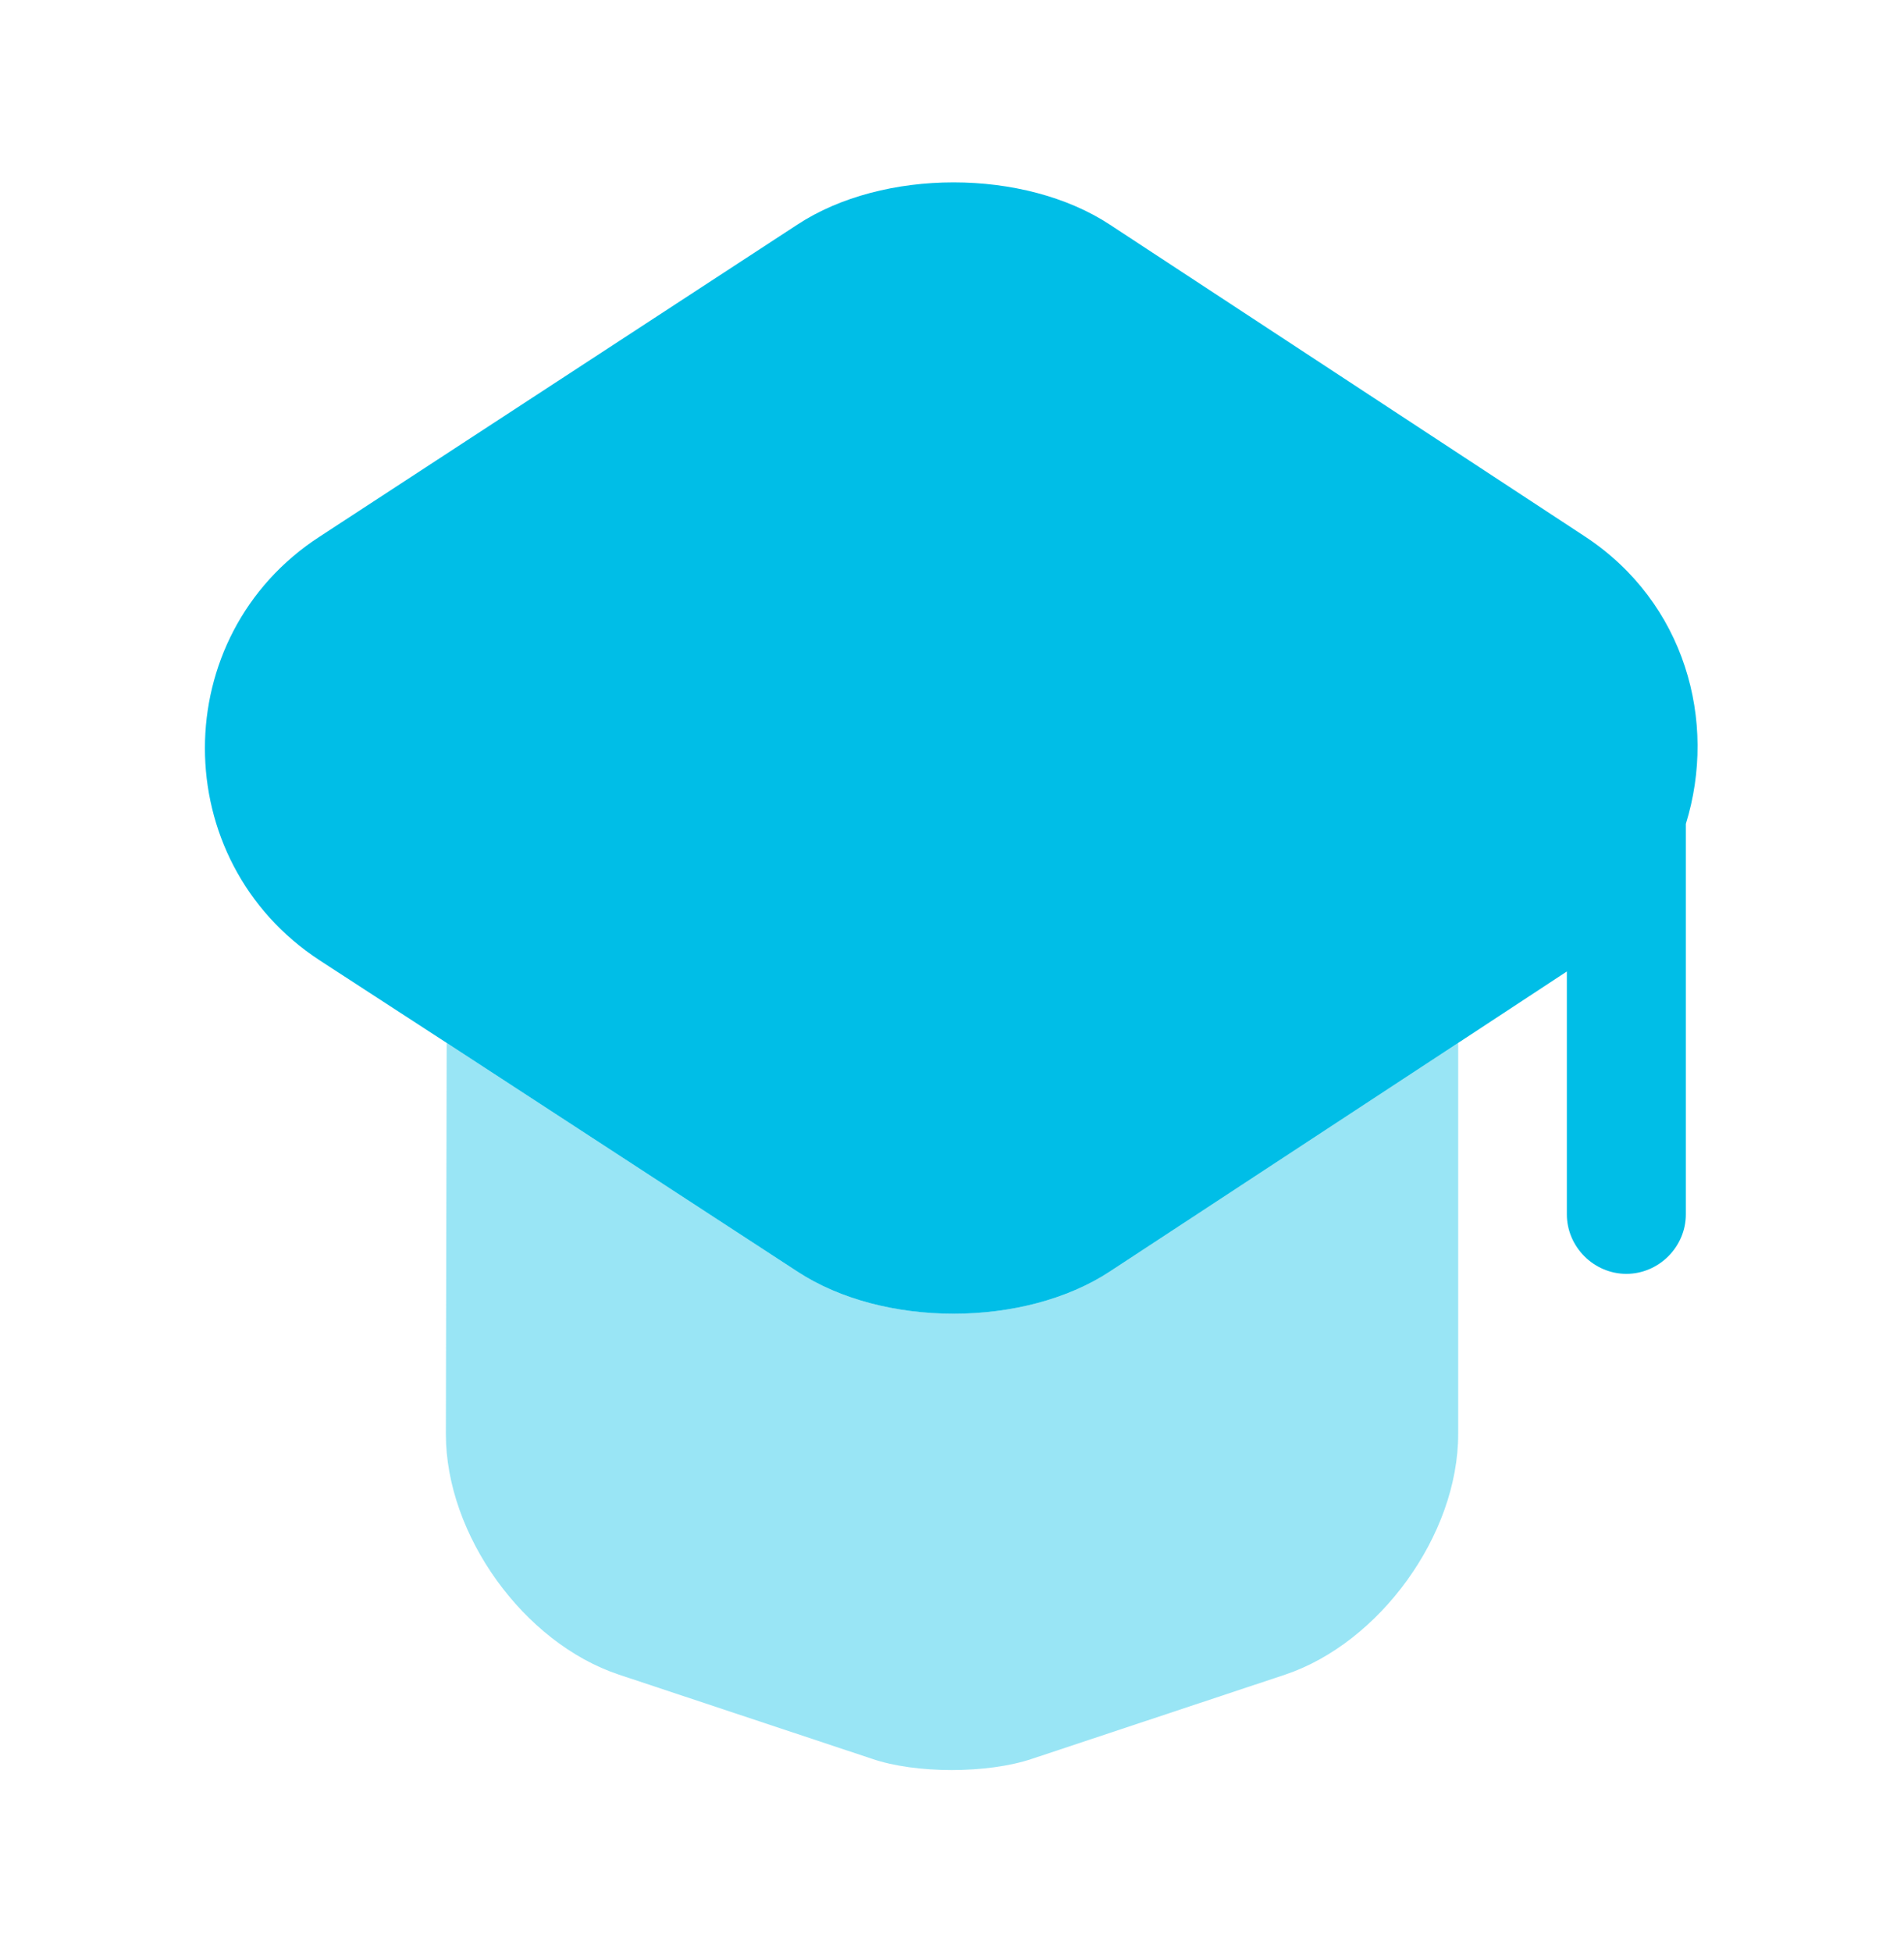
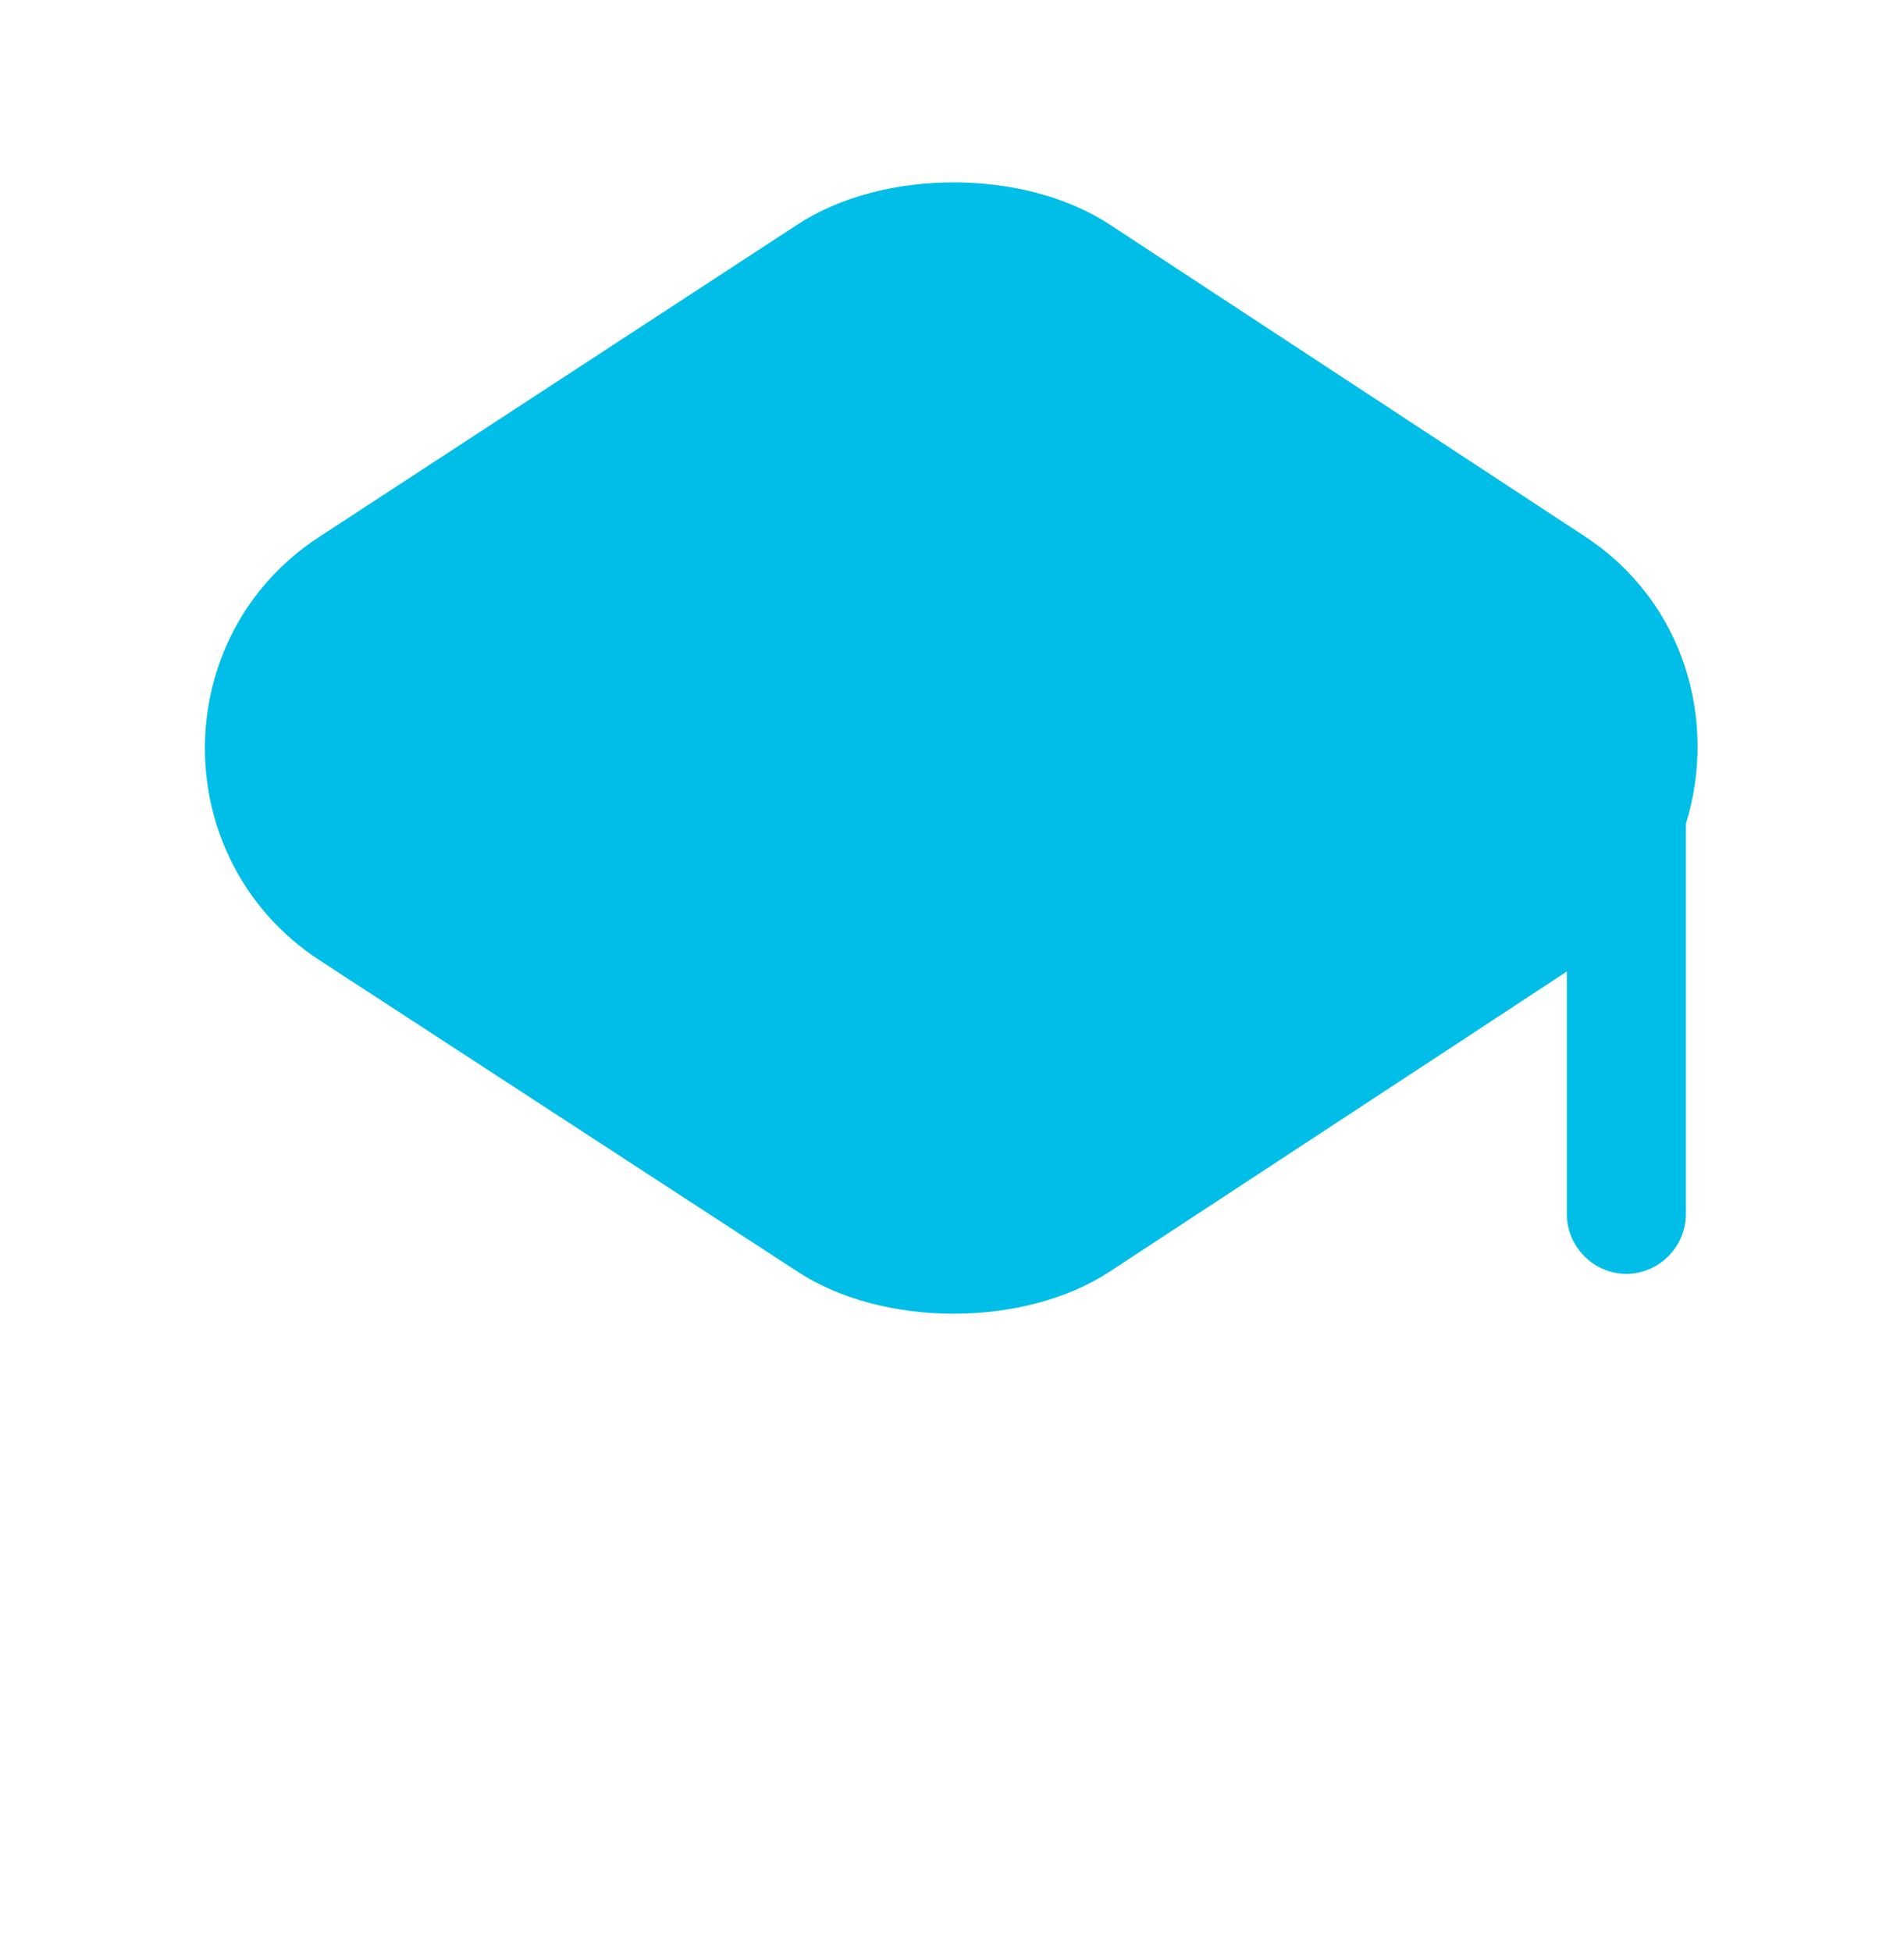
<svg xmlns="http://www.w3.org/2000/svg" width="40" height="41" viewBox="0 0 40 41" fill="none">
-   <path opacity="0.4" d="M30.634 21.9V30.117C30.634 32.234 28.984 34.5 27 35.167L21.684 36.934C20.75 37.25 19.234 37.25 18.317 36.934L13.001 35.167C11.001 34.5 9.367 32.234 9.367 30.117L9.384 21.9L16.75 26.7C18.55 27.884 21.517 27.884 23.317 26.7L30.634 21.9Z" fill="#00BEE7" />
-   <path d="M33.3 11.268L23.317 4.718C21.517 3.534 18.55 3.534 16.75 4.718L6.717 11.268C3.501 13.351 3.501 18.068 6.717 20.168L9.384 21.901L16.75 26.701C18.55 27.884 21.517 27.884 23.317 26.701L30.634 21.901L32.917 20.401V25.501C32.917 26.184 33.484 26.751 34.167 26.751C34.85 26.751 35.417 26.184 35.417 25.501V17.301C36.084 15.151 35.401 12.651 33.3 11.268Z" fill="#00BEE7" />
+   <path d="M33.3 11.268L23.317 4.718C21.517 3.534 18.55 3.534 16.75 4.718L6.717 11.268C3.501 13.351 3.501 18.068 6.717 20.168L16.75 26.701C18.55 27.884 21.517 27.884 23.317 26.701L30.634 21.901L32.917 20.401V25.501C32.917 26.184 33.484 26.751 34.167 26.751C34.85 26.751 35.417 26.184 35.417 25.501V17.301C36.084 15.151 35.401 12.651 33.3 11.268Z" fill="#00BEE7" />
</svg>